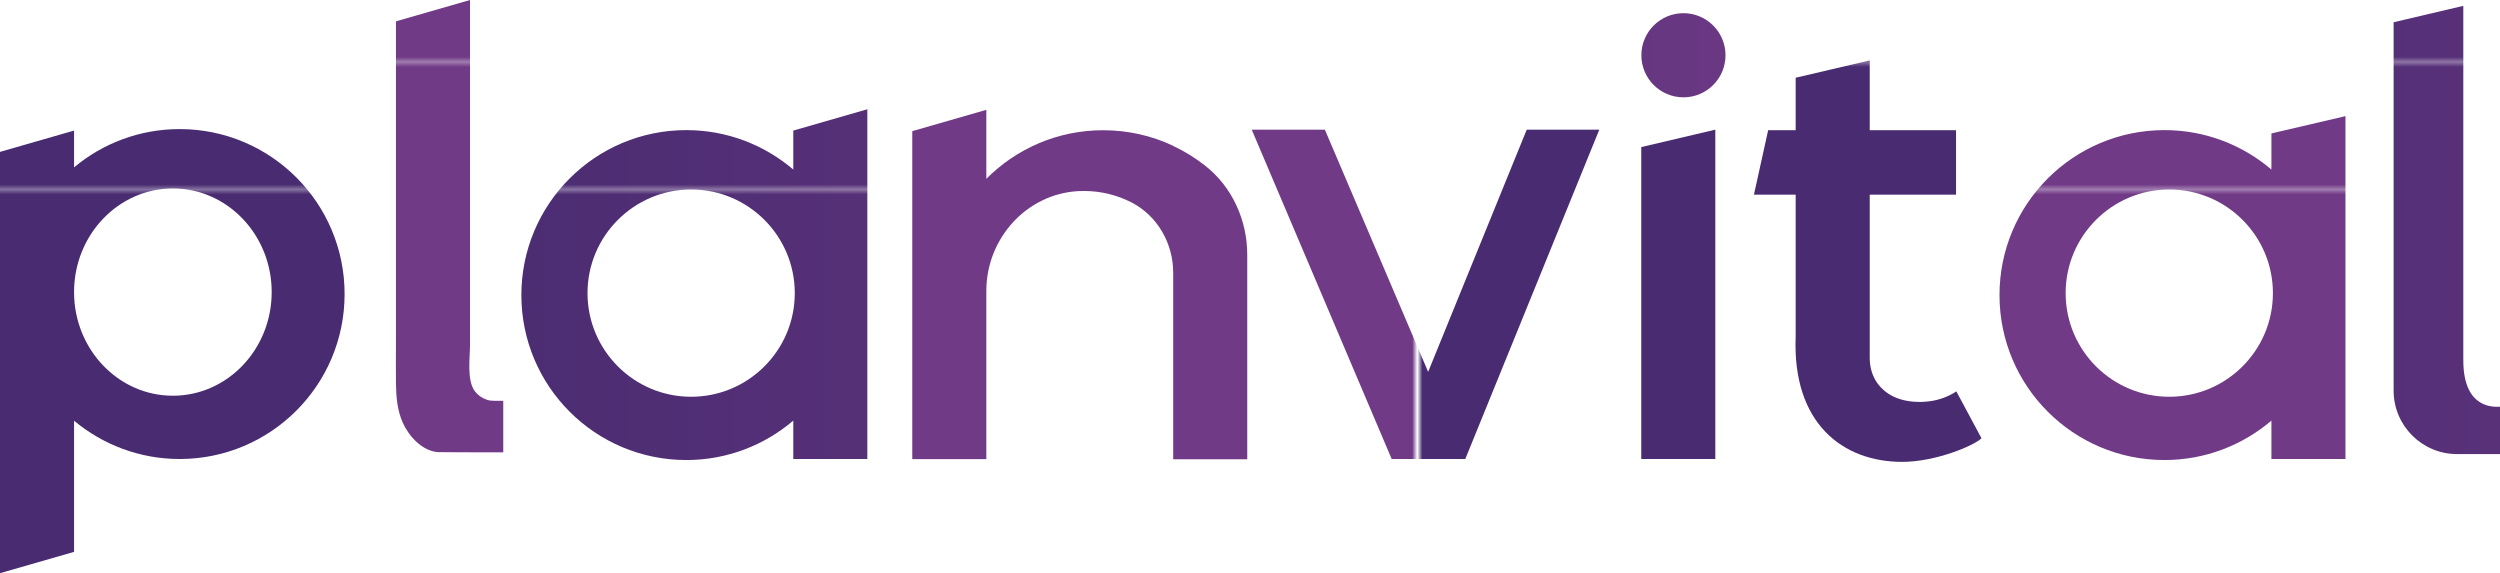
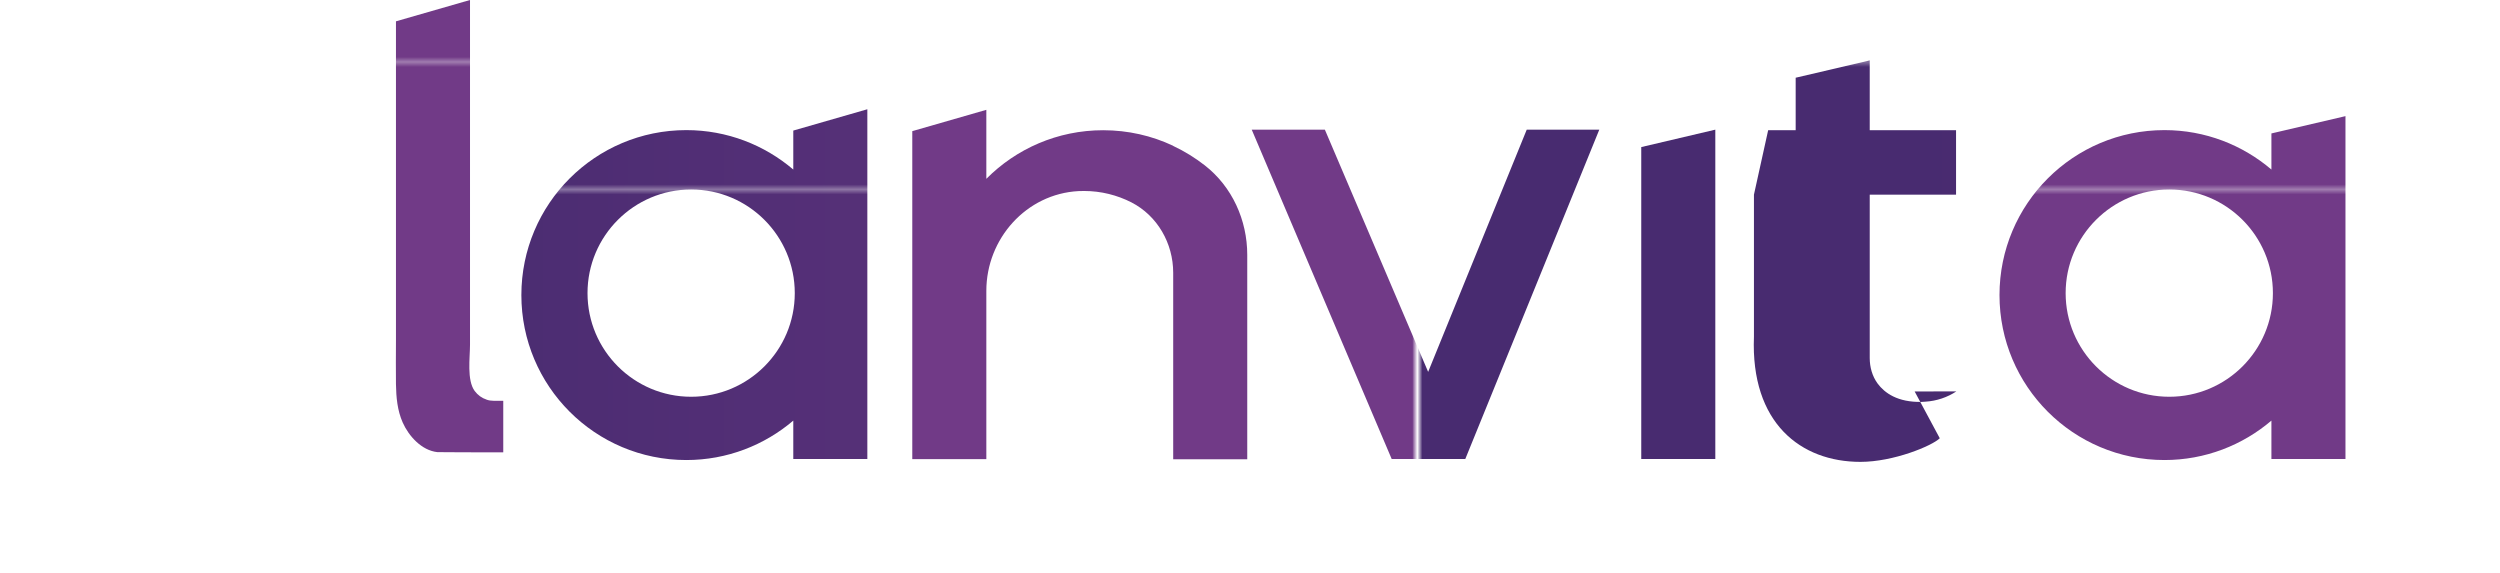
<svg xmlns="http://www.w3.org/2000/svg" xmlns:xlink="http://www.w3.org/1999/xlink" id="Capa_2" viewBox="0 0 218.08 50">
  <defs>
    <style>.cls-1{fill:url(#Degradado_sin_nombre_16);}.cls-1,.cls-2,.cls-3,.cls-4,.cls-5,.cls-6,.cls-7,.cls-8,.cls-9,.cls-10{stroke-width:0px;}.cls-2{fill:none;}.cls-3{fill:url(#Nueva_muestra_de_motivo_2);}.cls-4{fill:url(#Nueva_muestra_de_motivo_2-2);}.cls-5{fill:url(#Nueva_muestra_de_motivo_2-5);}.cls-6{fill:url(#Nueva_muestra_de_motivo_2-3);}.cls-7{fill:url(#Nueva_muestra_de_motivo_2-6);}.cls-8{fill:url(#Nueva_muestra_de_motivo_2-4);}.cls-9{fill:url(#Nueva_muestra_de_motivo_2-7);}.cls-10{fill:url(#Nueva_muestra_de_motivo_2-8);}</style>
    <linearGradient id="Degradado_sin_nombre_16" x1="-111.1" y1="-15543.26" x2="550.91" y2="-15543.26" gradientTransform="translate(111.1 -15454.94) scale(1 -1)" gradientUnits="userSpaceOnUse">
      <stop offset=".15" stop-color="#482b70" />
      <stop offset=".59" stop-color="#713a87" />
    </linearGradient>
    <pattern id="Nueva_muestra_de_motivo_2" x="0" y="0" width="662.01" height="176.64" patternTransform="translate(-10220.7 -6447.32) scale(.44)" patternUnits="userSpaceOnUse" viewBox="0 0 662.01 176.64">
      <rect class="cls-2" width="662.01" height="176.64" />
      <rect class="cls-1" x="0" width="662.01" height="176.64" />
    </pattern>
    <pattern id="Nueva_muestra_de_motivo_2-2" patternTransform="translate(-10086.32 -6458.44) scale(.44)" xlink:href="#Nueva_muestra_de_motivo_2" />
    <pattern id="Nueva_muestra_de_motivo_2-3" patternTransform="translate(-10086.32 -6458.44) scale(.44)" xlink:href="#Nueva_muestra_de_motivo_2" />
    <pattern id="Nueva_muestra_de_motivo_2-4" patternTransform="translate(-10086.32 -6458.44) scale(.44)" xlink:href="#Nueva_muestra_de_motivo_2" />
    <pattern id="Nueva_muestra_de_motivo_2-5" patternTransform="translate(-10086.32 -6458.44) scale(.44)" xlink:href="#Nueva_muestra_de_motivo_2" />
    <pattern id="Nueva_muestra_de_motivo_2-6" patternTransform="translate(-10086.32 -6458.44) scale(.44)" xlink:href="#Nueva_muestra_de_motivo_2" />
    <pattern id="Nueva_muestra_de_motivo_2-7" patternTransform="translate(-10086.32 -6458.44) scale(.44)" xlink:href="#Nueva_muestra_de_motivo_2" />
    <pattern id="Nueva_muestra_de_motivo_2-8" patternTransform="translate(-11259.81 -6918.79) scale(.37)" xlink:href="#Nueva_muestra_de_motivo_2" />
  </defs>
  <g id="Capa_1-2">
-     <path class="cls-3" d="M15.67,11.26c-3.51,0-6.72,1.26-9.21,3.34v-3.21l-6.46,1.86v36.75l6.46-1.86v-11.44c2.5,2.08,5.71,3.34,9.21,3.34,7.95,0,14.39-6.44,14.39-14.39s-6.44-14.39-14.39-14.39ZM15.08,34.52c-4.76,0-8.62-4.05-8.62-9.04s3.86-9.04,8.62-9.04,8.62,4.05,8.62,9.04-3.86,9.04-8.62,9.04Z" />
    <path class="cls-3" d="M69.2,11.38v3.41c-2.51-2.14-5.77-3.44-9.33-3.44-7.95,0-14.39,6.44-14.39,14.39s6.44,14.39,14.39,14.39c3.56,0,6.82-1.3,9.33-3.44v3.35h6.46V9.53l-6.46,1.86ZM60.29,34.61c-4.99,0-9.04-4.05-9.04-9.04s4.05-9.04,9.04-9.04,9.04,4.05,9.04,9.04-4.05,9.04-9.04,9.04Z" />
    <path class="cls-4" d="M102.32,12.71c-1.85-.87-3.92-1.35-6.09-1.35-3.98,0-7.59,1.62-10.19,4.24v-6.02l-6.46,1.86v28.61h6.46v-14.68c0-4.55,3.49-8.46,8.04-8.7.16,0,.32-.01.49-.01,1.48,0,2.88.36,4.12.99,2.28,1.17,3.65,3.58,3.65,6.14v16.27h6.46v-17.83c0-3.03-1.32-5.95-3.71-7.81-.85-.66-1.77-1.23-2.75-1.69Z" />
    <path class="cls-6" d="M42.45,34.86c-.41-.13-.77-.39-1.04-.75-.7-.95-.41-2.9-.41-4.05V0l-6.46,1.86v27.87c0,1.26-.02,2.52,0,3.78.02,1.15.12,2.29.59,3.35.53,1.19,1.65,2.43,3.02,2.58.11.01,3.94.02,5.75.02v-4.5h-.85c-.21,0-.42-.03-.61-.1Z" />
    <polygon class="cls-8" points="133.18 11.31 124.58 32.44 115.57 11.31 109.19 11.31 121.4 40.04 127.81 40.04 127.82 40.04 139.51 11.31 133.18 11.31" />
    <polygon class="cls-5" points="143.17 12.83 143.17 40.04 149.63 40.04 149.63 11.31 143.17 12.83" />
    <path class="cls-3" d="M198.14,11.64v3.15c-2.51-2.14-5.77-3.44-9.33-3.44-7.95,0-14.39,6.44-14.39,14.39s6.44,14.39,14.39,14.39c3.56,0,6.82-1.3,9.33-3.44v3.35h6.46V10.13l-6.46,1.51ZM189.23,34.61c-4.99,0-9.04-4.05-9.04-9.04s4.05-9.04,9.04-9.04,9.04,4.05,9.04,9.04-4.05,9.04-9.04,9.04Z" />
-     <path class="cls-7" d="M214.88,31.42V.51l-6.08,1.43v32.14c0,3.05,2.48,5.53,5.53,5.53h3.75v-4.13c-.46.01-3.2.26-3.2-4.05Z" />
-     <path class="cls-9" d="M170.66,34.14c-.79.52-1.72.84-2.72.9-.11,0-.21.01-.32.02-2.09.04-3.22-.78-3.83-1.6-.47-.64-.69-1.43-.69-2.23v-14.25h7.53v-5.62h-7.53v-6.09l-6.46,1.51v4.58h-2.4l-1.24,5.62h3.64v12.39c-.3,7.54,4.09,10.92,9.29,10.92,2.89,0,6.25-1.4,6.92-2.06l-2.19-4.08Z" />
-     <circle class="cls-10" cx="146.85" cy="4.82" r="3.67" />
+     <path class="cls-9" d="M170.66,34.14c-.79.52-1.72.84-2.72.9-.11,0-.21.01-.32.02-2.09.04-3.22-.78-3.83-1.6-.47-.64-.69-1.43-.69-2.23v-14.25h7.53v-5.62h-7.53v-6.09l-6.46,1.51v4.58h-2.4l-1.24,5.62v12.39c-.3,7.54,4.09,10.92,9.29,10.92,2.89,0,6.25-1.4,6.92-2.06l-2.19-4.08Z" />
  </g>
</svg>